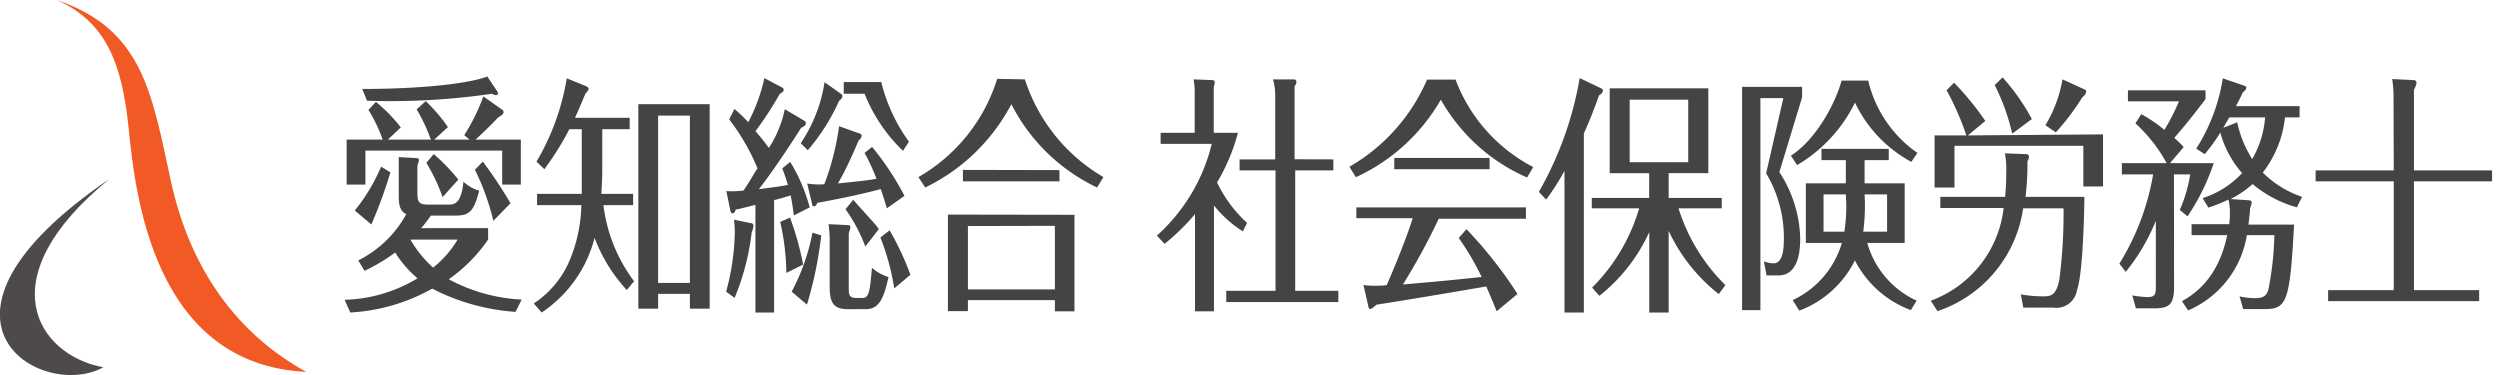
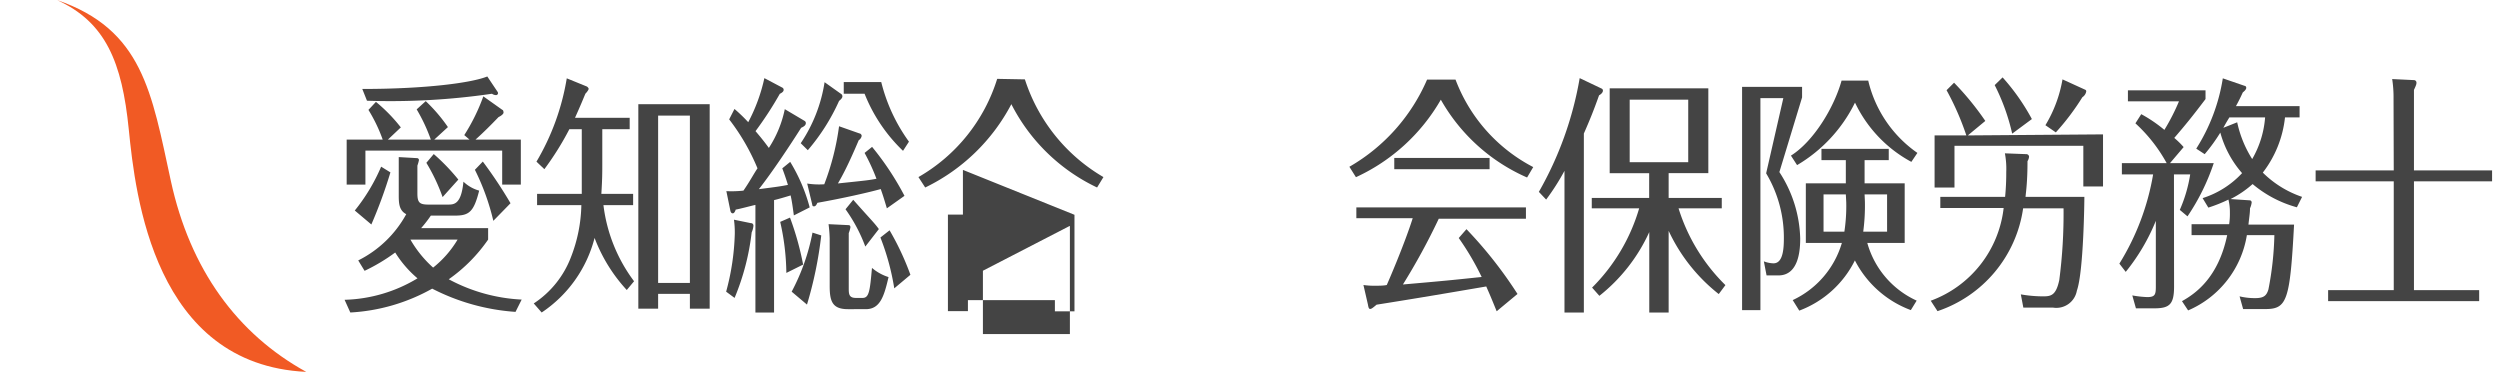
<svg xmlns="http://www.w3.org/2000/svg" id="レイヤー_1" data-name="レイヤー 1" viewBox="0 0 240 36" width="240" height="36">
  <defs>
    <style>.cls-1{fill:#f15a24;}.cls-1,.cls-2{fill-rule:evenodd;}.cls-2{fill:#4e4a49;}.cls-3{fill:#444;}</style>
  </defs>
  <title>アートボード 11</title>
  <path class="cls-1" d="M5.46,0c8.25,2.83,9.09,8.85,10.94,17.36s6.38,14.7,13,18.34C14.8,35,13,18.78,12.36,12.4S10.17,2.13,5.46,0Z" />
-   <path class="cls-2" d="M10.51,17.18C-9.41,30.73,4,38.53,9.92,35.26,3.62,34.1-1.26,26.75,10.51,17.18Z" />
  <path class="cls-3" d="M49.49,29.94a20.53,20.53,0,0,1-8-2.23A18.05,18.05,0,0,1,33.63,30l-.55-1.22a14.23,14.23,0,0,0,7-2.06,10.49,10.49,0,0,1-2.14-2.48A17.69,17.69,0,0,1,35,26l-.61-1A10.68,10.68,0,0,0,39,20.56c-.7-.36-.72-1.08-.72-1.83v-2.4c0-.33,0-.91,0-1.25l1.75.1a.19.19,0,0,1,.19.19,4.19,4.19,0,0,1-.15.53v2.66c0,.89.2,1.08,1.07,1.08h1.85c.59,0,1.29,0,1.5-2.2A3.56,3.56,0,0,0,46,18.3c-.53,2.11-1,2.4-2.38,2.4H41.36a12.35,12.35,0,0,1-.93,1.2h6.43V23a15.17,15.17,0,0,1-3.78,3.81,16.46,16.46,0,0,0,7,1.95ZM41.36,13.4A16.37,16.37,0,0,0,40,10.5l.87-.79A15.46,15.46,0,0,1,43,12.2l-1.31,1.2h3.38l-.5-.43A18.6,18.6,0,0,0,46.4,9.25l1.83,1.3c.08,0,.11.19.11.26s-.09.24-.48.43c-.74.77-1.44,1.47-2.21,2.16H50v4.32H48.21V14.46H35.08v3.26h-1.8V13.4h3.46a15,15,0,0,0-1.37-2.85l.72-.77a15.47,15.47,0,0,1,2.39,2.45L37.24,13.4Zm-3.88,3.15a45.86,45.86,0,0,1-1.83,5l-1.59-1.34A17.8,17.8,0,0,0,36.59,16ZM47.75,8.79a.24.24,0,0,1,.06.15.19.19,0,0,1-.21.19A.7.7,0,0,1,47.23,9a67.38,67.38,0,0,1-12,.67l-.45-1.13c6.16,0,10.54-.6,12-1.2ZM39.4,23a10.9,10.9,0,0,0,2.18,2.69A9.89,9.89,0,0,0,43.93,23Zm3.09-4.08a17.81,17.81,0,0,0-1.56-3.29l.71-.84A19.28,19.28,0,0,1,44,17.24Zm4.87,2.28a22.48,22.48,0,0,0-1.77-4.9l.76-.79a42.81,42.81,0,0,1,2.66,4Z" />
  <path class="cls-3" d="M57.82,15.66c0,.89,0,1.51-.09,2.95h3.05v1.08H57.93A15.23,15.23,0,0,0,60.87,27l-.7.84a15.34,15.34,0,0,1-3.09-5A12.27,12.27,0,0,1,52,30l-.76-.87a9.24,9.24,0,0,0,3.57-4.44,14.42,14.42,0,0,0,1-5H51.56V18.61h4.29c0-.19,0-1.17,0-1.87V12.4H54.66a28.08,28.08,0,0,1-2.4,3.84l-.76-.72a23,23,0,0,0,2.91-8l1.94.79s.16.12.16.22-.2.36-.31.46c-.24.57-.45,1.1-1,2.32h5.25V12.4H57.82Zm5.36,12.55v1.42h-1.9V10h6.85V29.63h-1.9V28.21Zm3.05-1.05V11.1H63.18V27.16Z" />
  <path class="cls-3" d="M72.07,21.42c.17,0,.26.1.26.26a2,2,0,0,1-.17.63,23.14,23.14,0,0,1-1.64,6.29L69.71,28a23.29,23.29,0,0,0,.83-5.56,9,9,0,0,0-.08-1.35Zm5.16-9.82a.24.24,0,0,1,.13.22c0,.24-.26.36-.45.45-1.07,1.69-2.79,4.28-4.06,5.89,1.86-.24,2.07-.27,2.79-.41-.2-.67-.37-1.13-.54-1.59l.76-.62a16.55,16.55,0,0,1,1.87,4.37l-1.52.77c-.11-.8-.18-1.35-.31-1.92-.52.16-1.2.36-1.59.45V30H72.52V19.67c-.41.09-1.59.41-1.89.45-.07.2-.15.36-.29.36s-.21-.14-.24-.33l-.37-1.8a10.5,10.5,0,0,0,1.64-.05c.63-.91,1-1.63,1.35-2.14A20.41,20.41,0,0,0,70,11.46l.51-1a15.38,15.38,0,0,1,1.32,1.27A16.46,16.46,0,0,0,73.38,7.5l1.72.91a.23.23,0,0,1,.13.22c0,.19-.24.31-.37.38a34.44,34.44,0,0,1-2.33,3.58c.76.89,1.08,1.34,1.28,1.61a10.74,10.74,0,0,0,1.53-3.72Zm-1.39,9.29A28.08,28.08,0,0,1,77.1,25.4l-1.61.8a23.11,23.11,0,0,0-.59-4.9Zm3,1.71a37.77,37.77,0,0,1-1.37,6.64L76,28a20.07,20.07,0,0,0,2-5.67ZM80.72,9a.28.28,0,0,1,.15.24c0,.14-.09.26-.32.45a19.48,19.48,0,0,1-3,4.73l-.68-.67a14.43,14.43,0,0,0,2.29-5.86Zm1.79,3.81c.08,0,.21.1.21.24a.61.61,0,0,1-.28.41c-1,2.35-1.53,3.34-2,4.15,2.68-.28,3-.31,3.7-.45A19.48,19.48,0,0,0,83,14.68l.72-.58a27.38,27.38,0,0,1,3.11,4.7L85.14,20c-.21-.7-.35-1.18-.59-1.85-1.11.31-3.55.87-6.08,1.32-.06.12-.15.34-.32.34s-.16-.1-.18-.19l-.48-2a7.41,7.41,0,0,0,1.64.07,24.64,24.64,0,0,0,1.42-5.57ZM81.4,21.61c.11,0,.24,0,.24.22a3.19,3.19,0,0,1-.16.55v5.28c0,.53,0,.94.68.94h.65c.63,0,.7-.68.9-2.88a4.56,4.56,0,0,0,1.59.88c-.42,1.8-.79,3.08-2.18,3.08H81.4c-1.49,0-1.75-.75-1.75-2.21V22.88a13.09,13.09,0,0,0-.11-1.36ZM81,9V7.88H84.6a16.51,16.51,0,0,0,2.66,5.72l-.57.88A15.45,15.45,0,0,1,83,9Zm.91,10.18c1.77,2,2,2.18,2.46,2.81l-1.3,1.68a15.15,15.15,0,0,0-1.9-3.58Zm3.94,8.5a23.49,23.49,0,0,0-1.33-4.88l.88-.69a25.94,25.94,0,0,1,2,4.27Z" />
-   <path class="cls-3" d="M98.39,7.62A16.82,16.82,0,0,0,105.93,17l-.61,1A17.79,17.79,0,0,1,97.09,10a18.35,18.35,0,0,1-8.27,8l-.65-1a16.53,16.53,0,0,0,7.56-9.43Zm4.76,13v9.27h-1.88V28.81H92.92v1.06H91V20.6Zm-1.44-4.29v1.08H92.44V16.31Zm-8.79,5.37v6.08h8.35V21.68Z" />
-   <path class="cls-3" d="M119.31,22.21a11.19,11.19,0,0,1-2.77-2.49V29.89h-1.82V20.56a21.67,21.67,0,0,1-2.92,2.85l-.74-.79a17.32,17.32,0,0,0,5.27-8.81h-4.91V12.75h3.27V9.08a6.85,6.85,0,0,0-.11-1.46l1.83.07a.21.21,0,0,1,.2.24,1.21,1.21,0,0,1-.09.41v4.41h2.32a18.41,18.41,0,0,1-2,4.76,12.49,12.49,0,0,0,2.88,3.89ZM128,15.3v1.06h-3.66V27.92h4.14V29H117.72V27.92h4.73V16.36H119V15.3h3.42V9.23a5.61,5.61,0,0,0-.21-1.61l1.94,0c.08,0,.3,0,.3.21s0,.19-.17.46v7Z" />
+   <path class="cls-3" d="M98.39,7.62A16.82,16.82,0,0,0,105.93,17l-.61,1A17.79,17.79,0,0,1,97.09,10a18.35,18.35,0,0,1-8.27,8l-.65-1a16.53,16.53,0,0,0,7.56-9.43Zm4.76,13v9.27h-1.88V28.81H92.92v1.06H91V20.6Zv1.08H92.44V16.31Zm-8.79,5.37v6.08h8.35V21.68Z" />
  <path class="cls-3" d="M139.73,7.64a15.7,15.7,0,0,0,7.46,8.4l-.59,1a17.61,17.61,0,0,1-8.28-7.47,18.11,18.11,0,0,1-8.15,7.44l-.63-1A17.76,17.76,0,0,0,137,7.64ZM140.78,22a40.68,40.68,0,0,1,4.9,6.22l-2,1.66c-.52-1.28-.59-1.44-1-2.38-3.79.65-6.74,1.15-10.53,1.75-.28.24-.48.41-.61.41s-.17-.14-.22-.43l-.43-1.87a6.89,6.89,0,0,0,1.07.07c.41,0,.87,0,1.17-.07.11-.24,1.66-3.8,2.49-6.41h-5.41V19.91h16.28V21h-8.37a62.31,62.31,0,0,1-3.44,6.31c4.14-.36,4.58-.41,7.56-.72a25.88,25.88,0,0,0-2.2-3.74ZM143,15.16v1.08h-9.15V15.16Z" />
  <path class="cls-3" d="M152.05,30h-1.86V16.4a22,22,0,0,1-1.76,2.76l-.7-.74A33.35,33.35,0,0,0,151.65,7.5l2.1,1a.21.21,0,0,1,.13.21c0,.1-.09.29-.37.44-.5,1.41-.88,2.35-1.46,3.67Zm6.27-13.37h-3.79V8.48H164v8.14h-3.81V19h5.1V20h-4.15a17.7,17.7,0,0,0,4.5,7.37l-.64.86a16.68,16.68,0,0,1-4.81-6.07V30h-1.86V22.28a16.54,16.54,0,0,1-4.79,6.12l-.7-.79A17.79,17.79,0,0,0,157.36,20h-4.55V19h5.51Zm3.75-7.06h-5.62v6h5.62Z" />
  <path class="cls-3" d="M173,9.35l-2.18,7.17a12.15,12.15,0,0,1,2,6.36c0,1-.09,3.56-2.09,3.56h-1.14l-.26-1.35a2.78,2.78,0,0,0,.92.19c.71,0,1-.81,1-2.32a12,12,0,0,0-1.7-6.32l1.65-7.22H169V29.77h-1.76V8.34H173Zm6.35-1.61a11.72,11.72,0,0,0,4.72,6.94l-.58.86a12.6,12.6,0,0,1-5.41-5.69,14.23,14.23,0,0,1-5.56,6l-.59-.91c2.18-1.37,4.15-4.63,4.86-7.2ZM172.1,28.81a8.78,8.78,0,0,0,4.72-5.49h-3.46V17.6h3.84V15.37h-2.34V14.29h6.46v1.08H179V17.6h3.85v5.72h-3.59A8.63,8.63,0,0,0,184,28.86l-.56.91A9.91,9.91,0,0,1,178.07,25a9.81,9.81,0,0,1-5.34,4.82Zm5.1-10.15h-2.14v3.58h2a16.48,16.48,0,0,0,.18-2.81Zm1.83.67a18.93,18.93,0,0,1-.16,2.91h2.29V18.66H179Z" />
  <path class="cls-3" d="M200.1,18.9c0,.31-.07,7.18-.72,9a2,2,0,0,1-2.29,1.63h-2.85L194,28.26a12.39,12.39,0,0,0,2.16.19c.76,0,1.22-.12,1.53-1.56A49.1,49.1,0,0,0,198.1,20h-3.88A12.23,12.23,0,0,1,186,29.87l-.65-1a10.77,10.77,0,0,0,7-8.9h-6.08V18.9h6.22a23.61,23.61,0,0,0,.11-2.38,8,8,0,0,0-.13-1.8l2.09.08a.26.26,0,0,1,.23.24.94.94,0,0,1-.15.43c0,1.94-.13,2.81-.19,3.43Zm1.79-6v5H200V14H187.63v4h-1.91v-5h3.05a26.28,26.28,0,0,0-1.9-4.34l.72-.72a27.43,27.43,0,0,1,3,3.67l-1.68,1.39Zm-8.72-.07a19.86,19.86,0,0,0-1.68-4.66l.76-.74a20.49,20.49,0,0,1,2.81,4Zm7-4.22a.16.16,0,0,1,.11.16.82.82,0,0,1-.37.56,23.21,23.21,0,0,1-2.55,3.38l-1-.69A12.64,12.64,0,0,0,198,7.62Z" />
  <path class="cls-3" d="M208.71,27.52c0,1.7-.44,2.08-1.9,2.08h-1.76l-.35-1.24a9.91,9.91,0,0,0,1.44.16c.74,0,.82-.24.82-1V21.2a19.24,19.24,0,0,1-2.89,4.9l-.61-.79a23.78,23.78,0,0,0,3.24-8.57h-3V15.66H208a14.79,14.79,0,0,0-3-3.82l.56-.88a13.33,13.33,0,0,1,2.22,1.51,20,20,0,0,0,1.4-2.74h-4.9V8.67h7.45v.84c-1.24,1.64-1.94,2.5-3,3.73a8.45,8.45,0,0,1,.9.88l-1.31,1.54h4.2A20.9,20.9,0,0,1,210,20.77l-.74-.62a13.73,13.73,0,0,0,1-3.41h-1.56Zm10.65-16.25a10.5,10.5,0,0,1-2.13,5.3A9.82,9.82,0,0,0,221,18.9l-.5,1a11.16,11.16,0,0,1-4.25-2.23,9.7,9.7,0,0,1-2.12,1.44l1.81.12a.2.2,0,0,1,.22.21A1.93,1.93,0,0,1,216,20c0,.43-.06.76-.15,1.56h4.38c-.39,7.34-.68,8.11-2.77,8.11h-2.12L215,28.45a6.29,6.29,0,0,0,1.48.17c.79,0,1.1-.19,1.29-.84a30.27,30.27,0,0,0,.57-5.21H215.7a9.51,9.51,0,0,1-5.64,7.23l-.59-.89c1.26-.7,3.49-2.23,4.34-6.34h-3.42V21.52H214a6.65,6.65,0,0,0,.07-1.11,5.08,5.08,0,0,0-.14-1.25,14.08,14.08,0,0,1-1.93.77l-.55-.91a8.81,8.81,0,0,0,3.79-2.4,9.85,9.85,0,0,1-2.09-3.89,16.78,16.78,0,0,1-1.5,2.07l-.81-.53a17.7,17.7,0,0,0,2.55-6.75l2.09.72c.07,0,.16.07.16.19s-.11.27-.33.44c-.22.48-.37.79-.66,1.32h6.11v1.08Zm-5.34,0c-.23.38-.32.52-.58,1l1.33-.53a10.83,10.83,0,0,0,1.44,3.53,9.37,9.37,0,0,0,1.24-4Z" />
  <path class="cls-3" d="M229.78,9.47a11.66,11.66,0,0,0-.13-1.88l2.09.1a.24.24,0,0,1,.24.24c0,.12,0,.19-.24.7v7.73h7.5v1.05h-7.5V27.85H238v1.06h-14.5V27.85h6.3V17.41h-7.5V16.36h7.5Z" />
</svg>